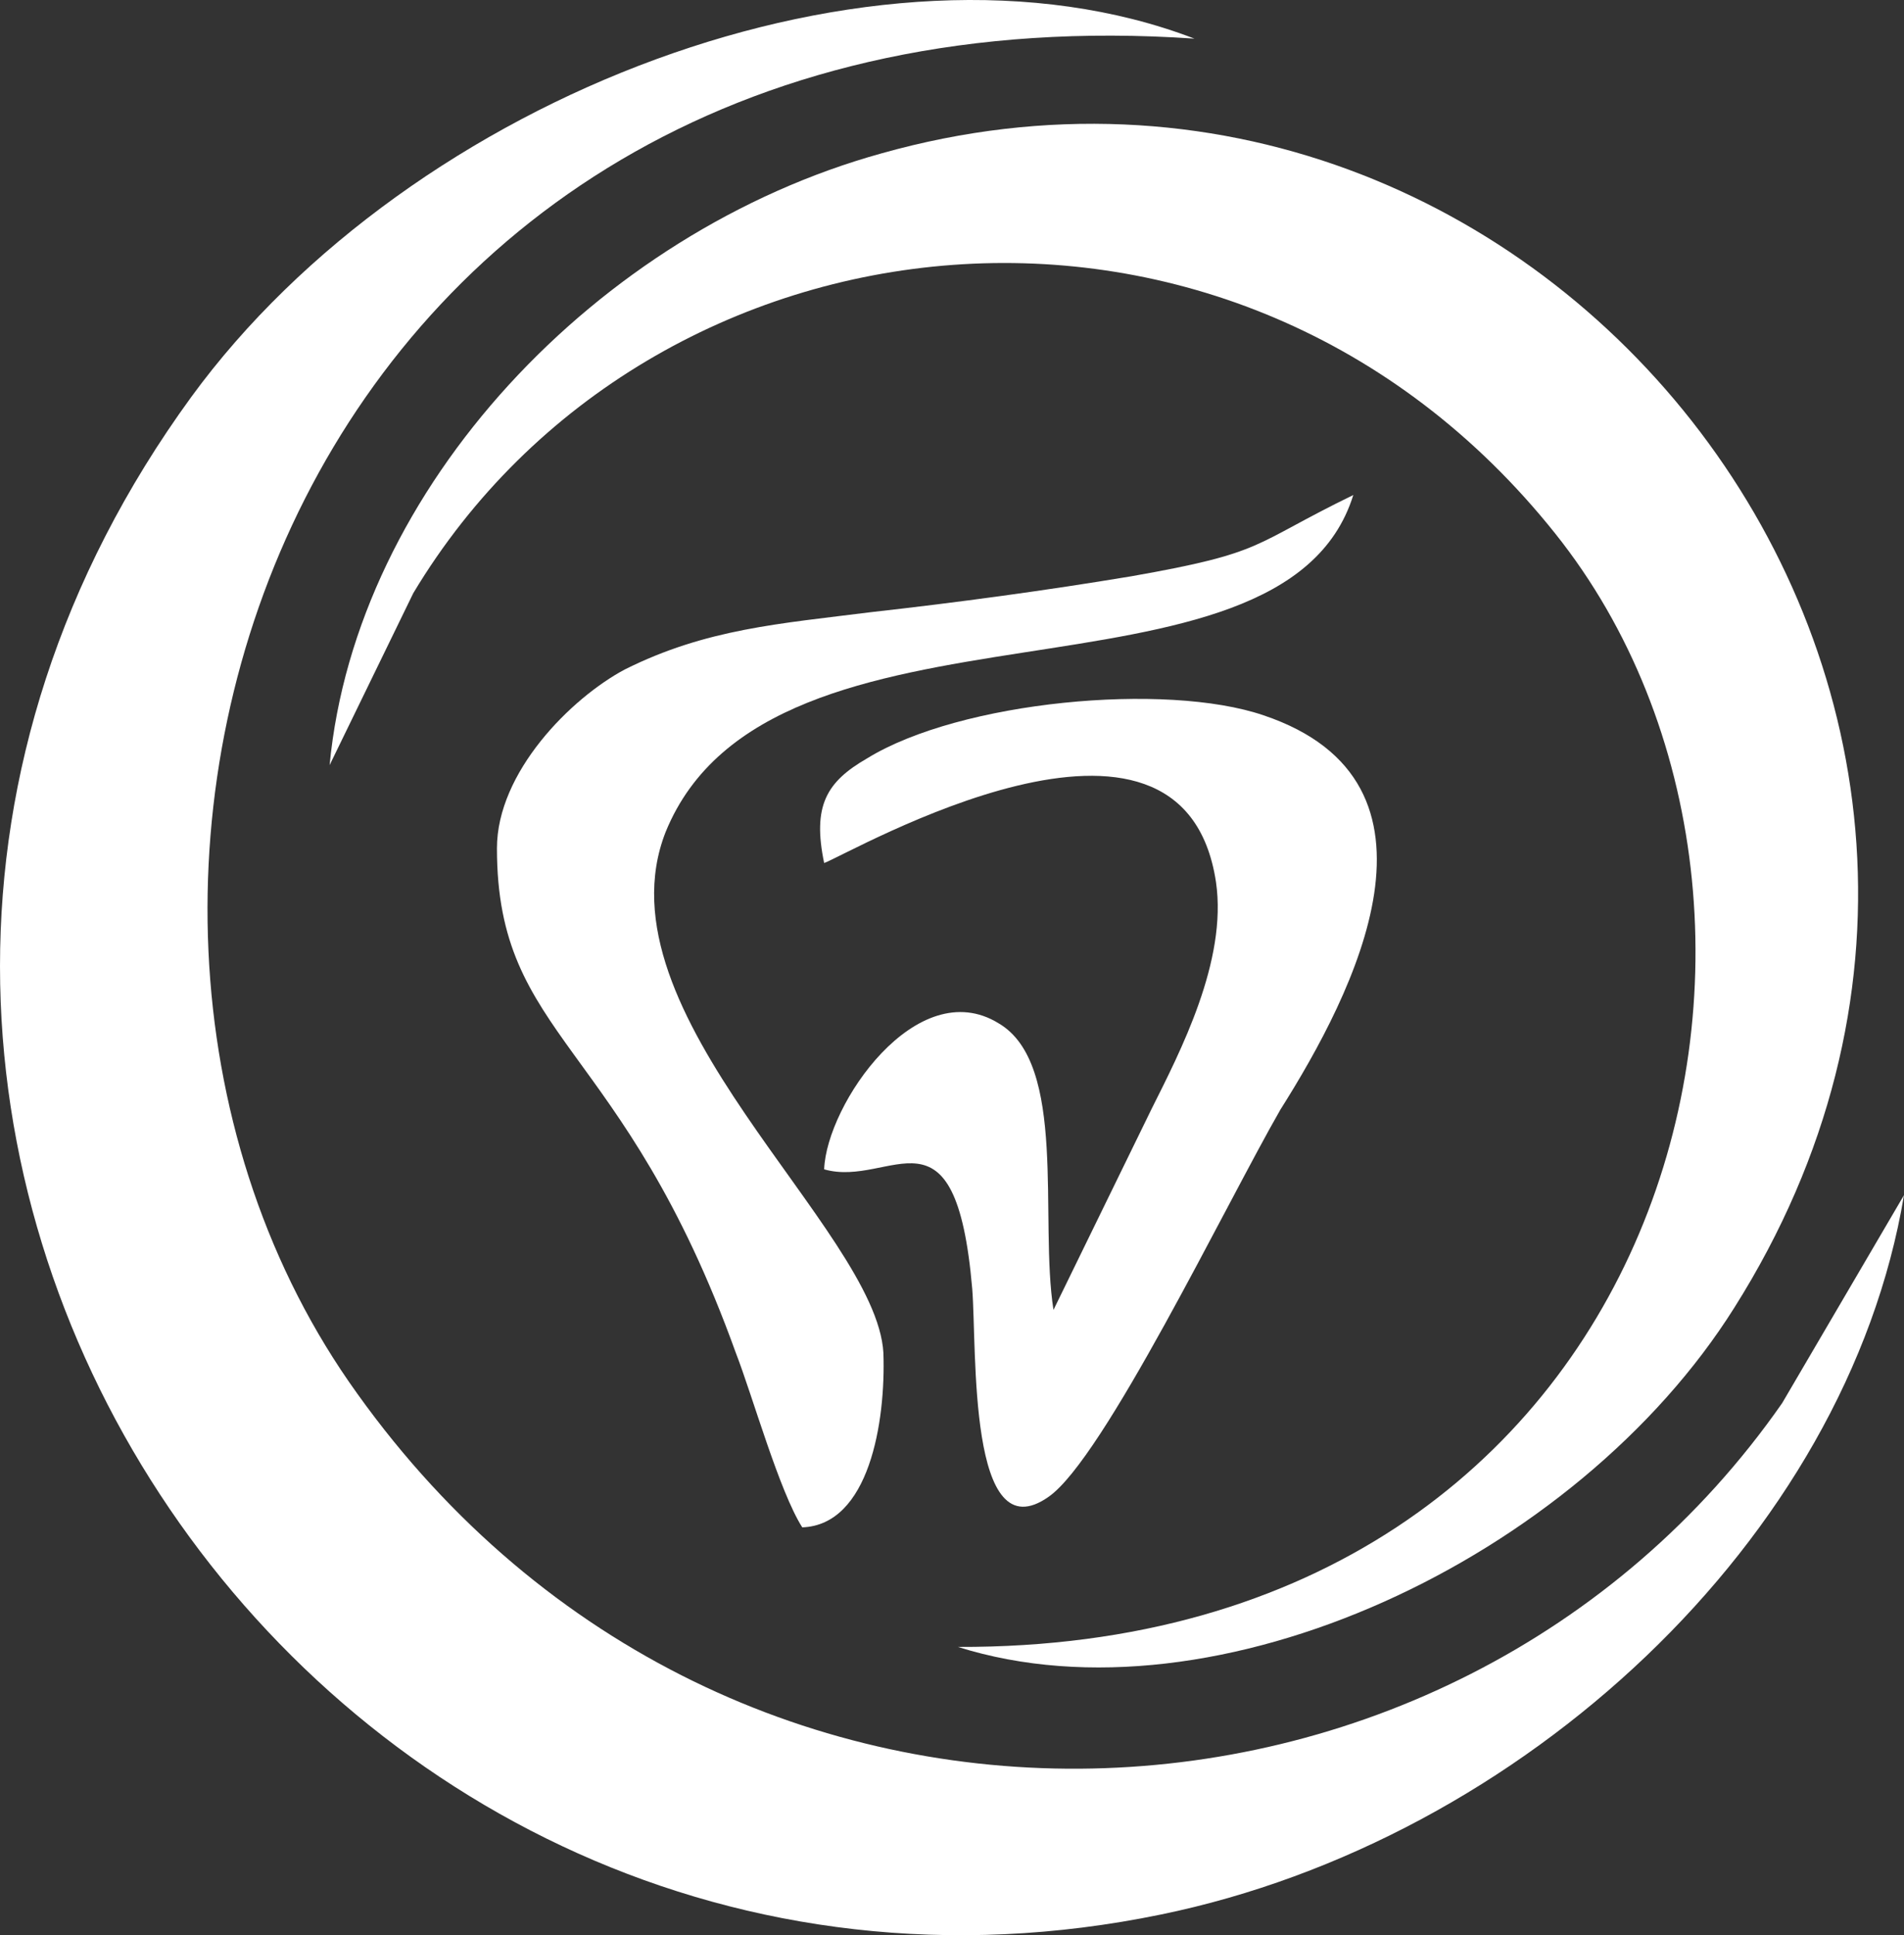
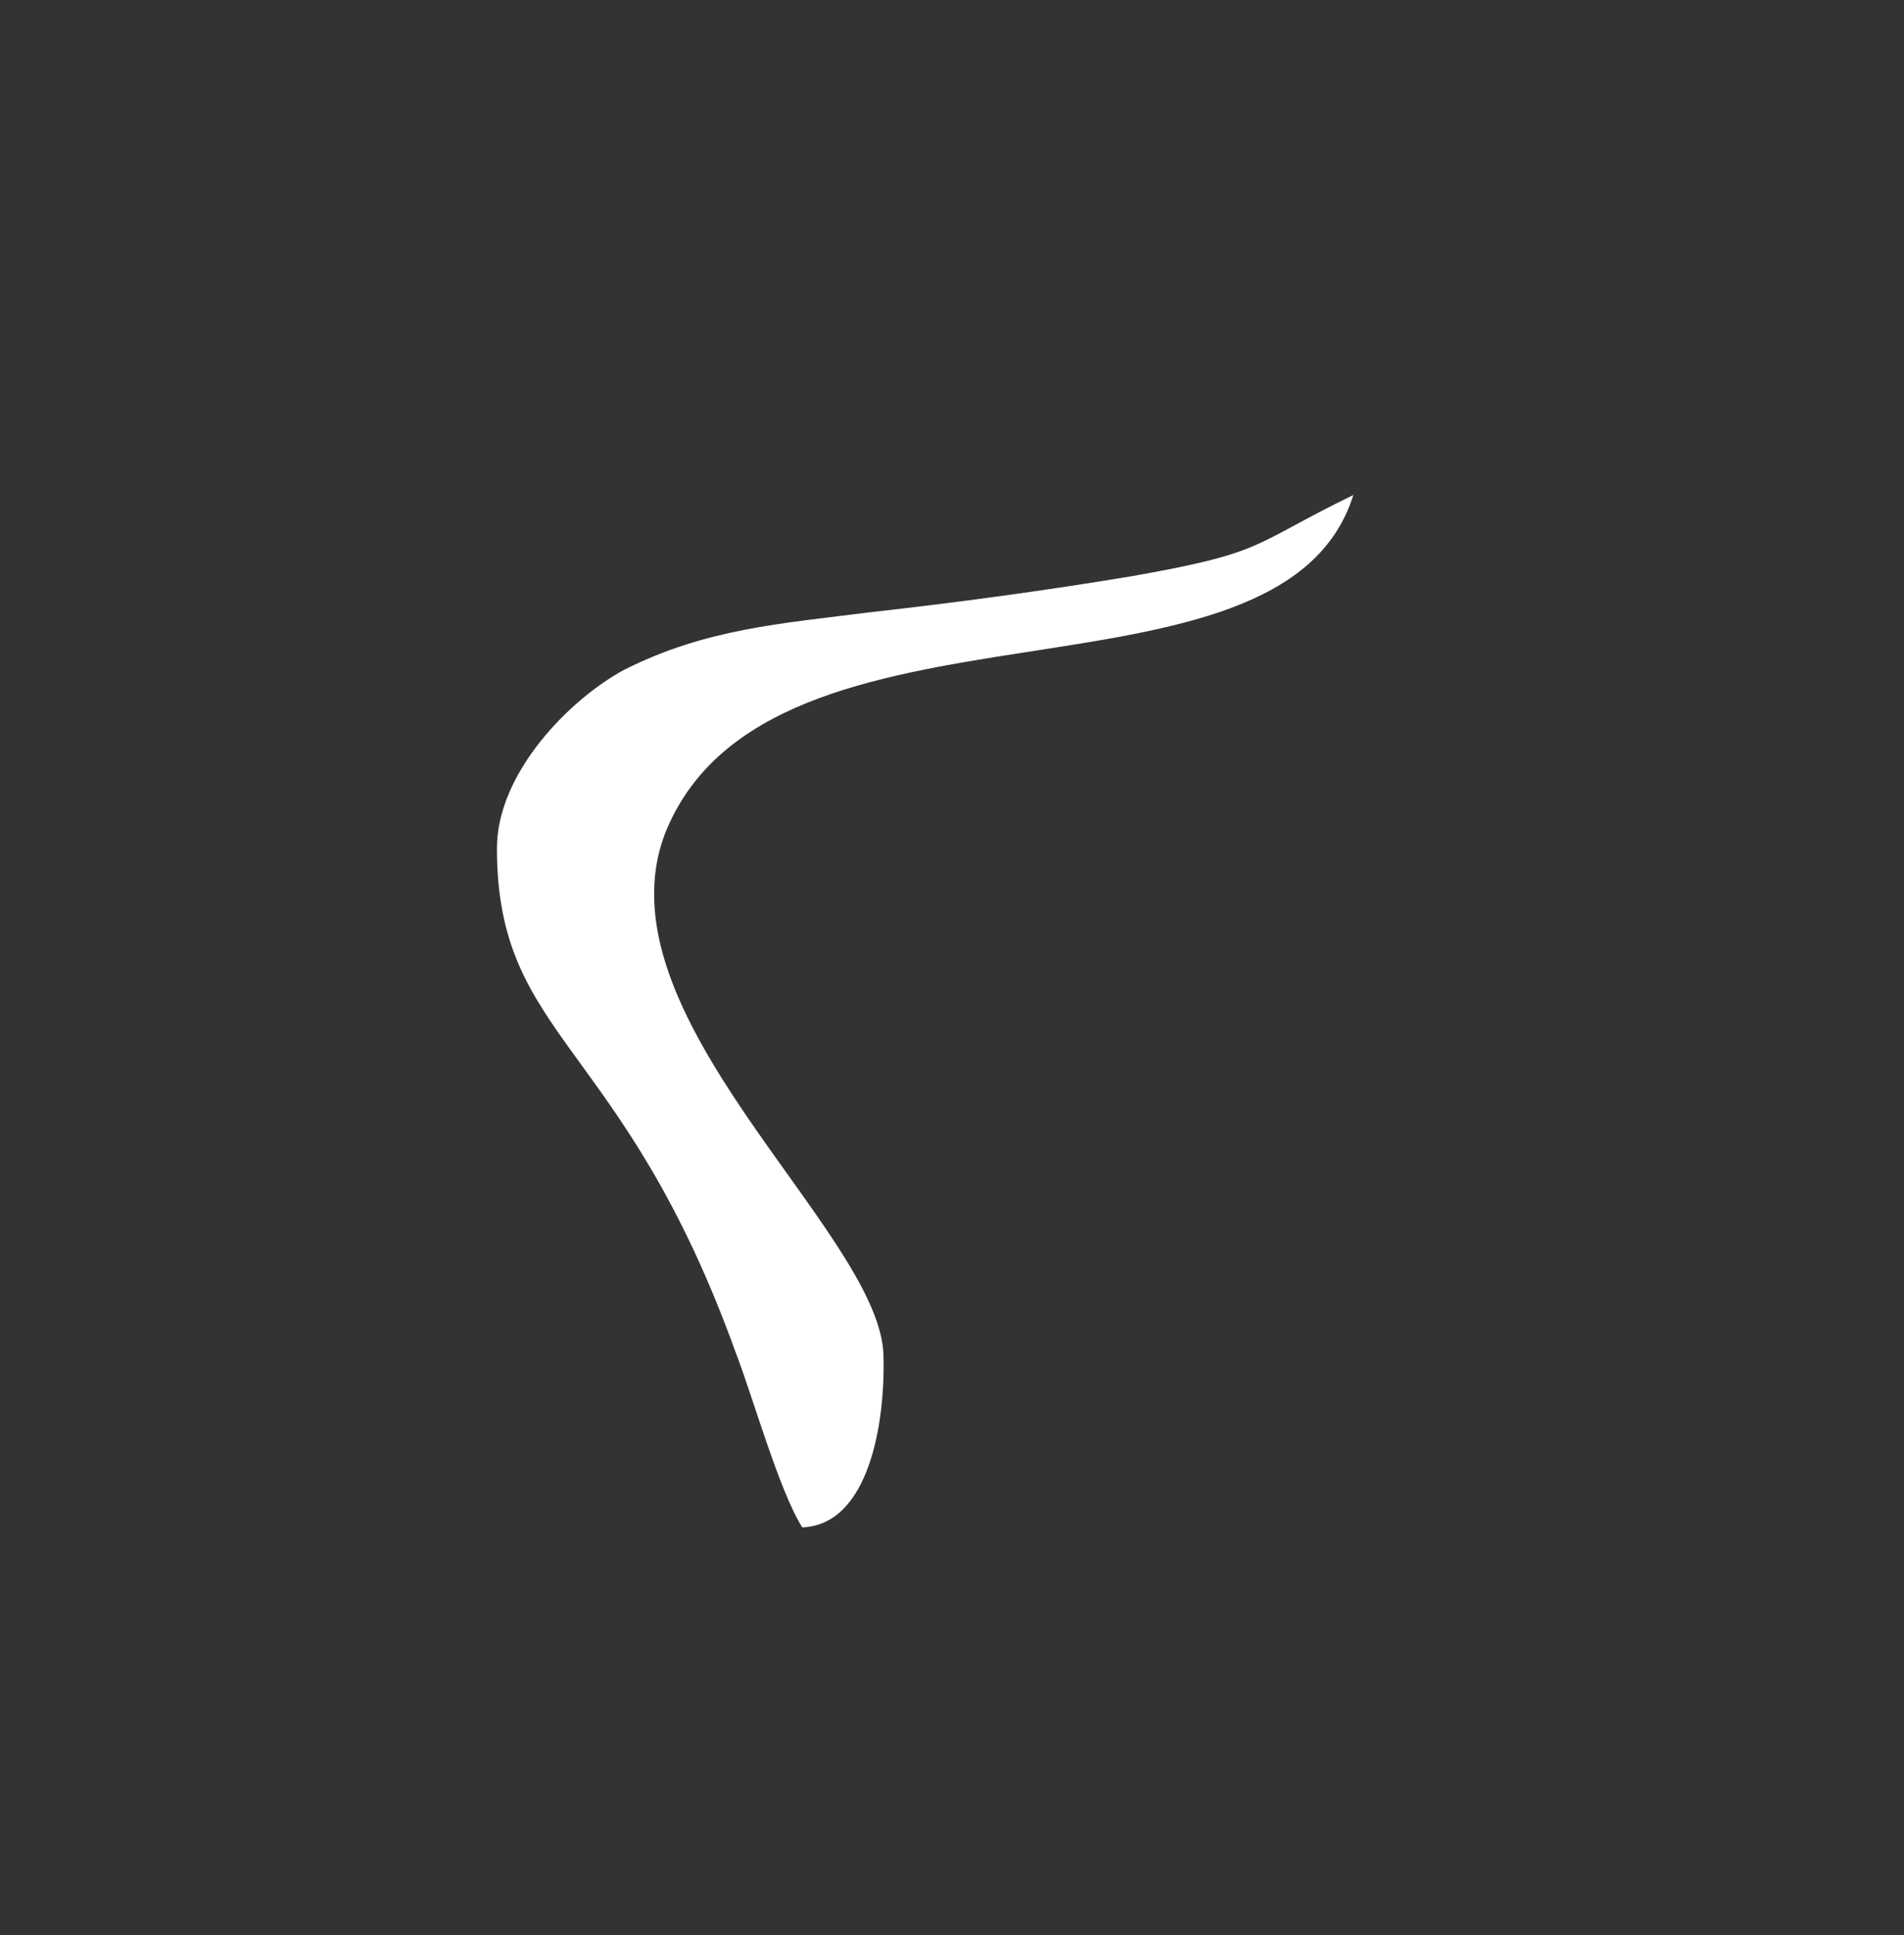
<svg xmlns="http://www.w3.org/2000/svg" viewBox="0 0 166.13 168.8">
  <rect x="0" y="0" width="166.13" height="168.8" fill="#333333" stroke="none" />
  <defs>
    <style>.b6d1bf42-74f7-4c82-9667-c85e4fe750cd{fill:#fff;fill-rule:evenodd;}</style>
  </defs>
  <title>footer_logo</title>
  <g id="a3e3804b-a332-48ab-8808-76e595e92450" data-name="Layer 2">
    <g id="a8ff4f93-42dd-4655-8ccf-0b61f384ec47" data-name="Home">
      <g id="b1626a80-e32a-47da-b230-3bfccc30c11e" data-name="Footer">
        <g id="ba1e7a4c-5aec-44ec-ad23-44dc12f77b00" data-name="Layer_1">
          <g id="a45f6e1b-95eb-48df-ad72-84d90a663293" data-name=" 2065850143248">
-             <path class="b6d1bf42-74f7-4c82-9667-c85e4fe750cd" d="M71.91,75.28c2.29-.83,31.27-17.72,34.19,1.67,1,6.88-3.13,14.8-5.63,19.8l-8.55,17.51c-1.25-7.92,1.25-21.47-4.79-25C80,84.87,72.12,96.33,71.91,102c5.84,1.67,11.47-6.46,12.92,10.42.42,5.21-.41,23.14,6.67,18.14,4.8-3.34,15.43-25.43,20.22-33.77,6.46-10.21,15.84-28.56-1.46-34.39-8.54-2.92-26.47-1.25-34.6,3.75C72.12,68.19,70.87,70.28,71.91,75.28Z" />
            <path class="b6d1bf42-74f7-4c82-9667-c85e4fe750cd" d="M43.36,74c0,16.68,11,16.68,20.84,44C65.66,121.76,68,130.1,70,133.23c5.83-.21,7.29-9.17,7.08-15.22-.62-10.84-25.22-29.6-19-45.44,9.18-22.51,53.78-9.38,60-29.39-9,4.38-7.5,5-19.38,7.09-7.5,1.25-15.22,2.29-22.72,3.13-7.92,1-14.38,1.45-21.47,5C49.82,60.9,43.36,67.36,43.36,74Z" />
-             <path class="b6d1bf42-74f7-4c82-9667-c85e4fe750cd" d="M28.76,66.74l7.3-15c20.64-34.39,71.7-40.23,99.63-5.21,26.48,33.14,10.43,97.34-52.11,97.13,22.52,7.09,54-7.71,67.75-29.6C184.89,60.9,134.65-2.88,76.91,13.38,52.11,20.25,31.06,42.56,28.76,66.74Z" />
-             <path class="b6d1bf42-74f7-4c82-9667-c85e4fe750cd" d="M166.13,104.25,155.5,122.39c-28.77,41.27-93,44.4-125.07-1.88C.21,76.74,25.85-2,104.22,3.37,76.5-7.26,35.85,8.37,16.68,34.64-29.6,98.21,27.51,182.21,101.3,167,132.78,160.53,161.12,134.27,166.13,104.25Z" />
          </g>
        </g>
      </g>
    </g>
  </g>
</svg>